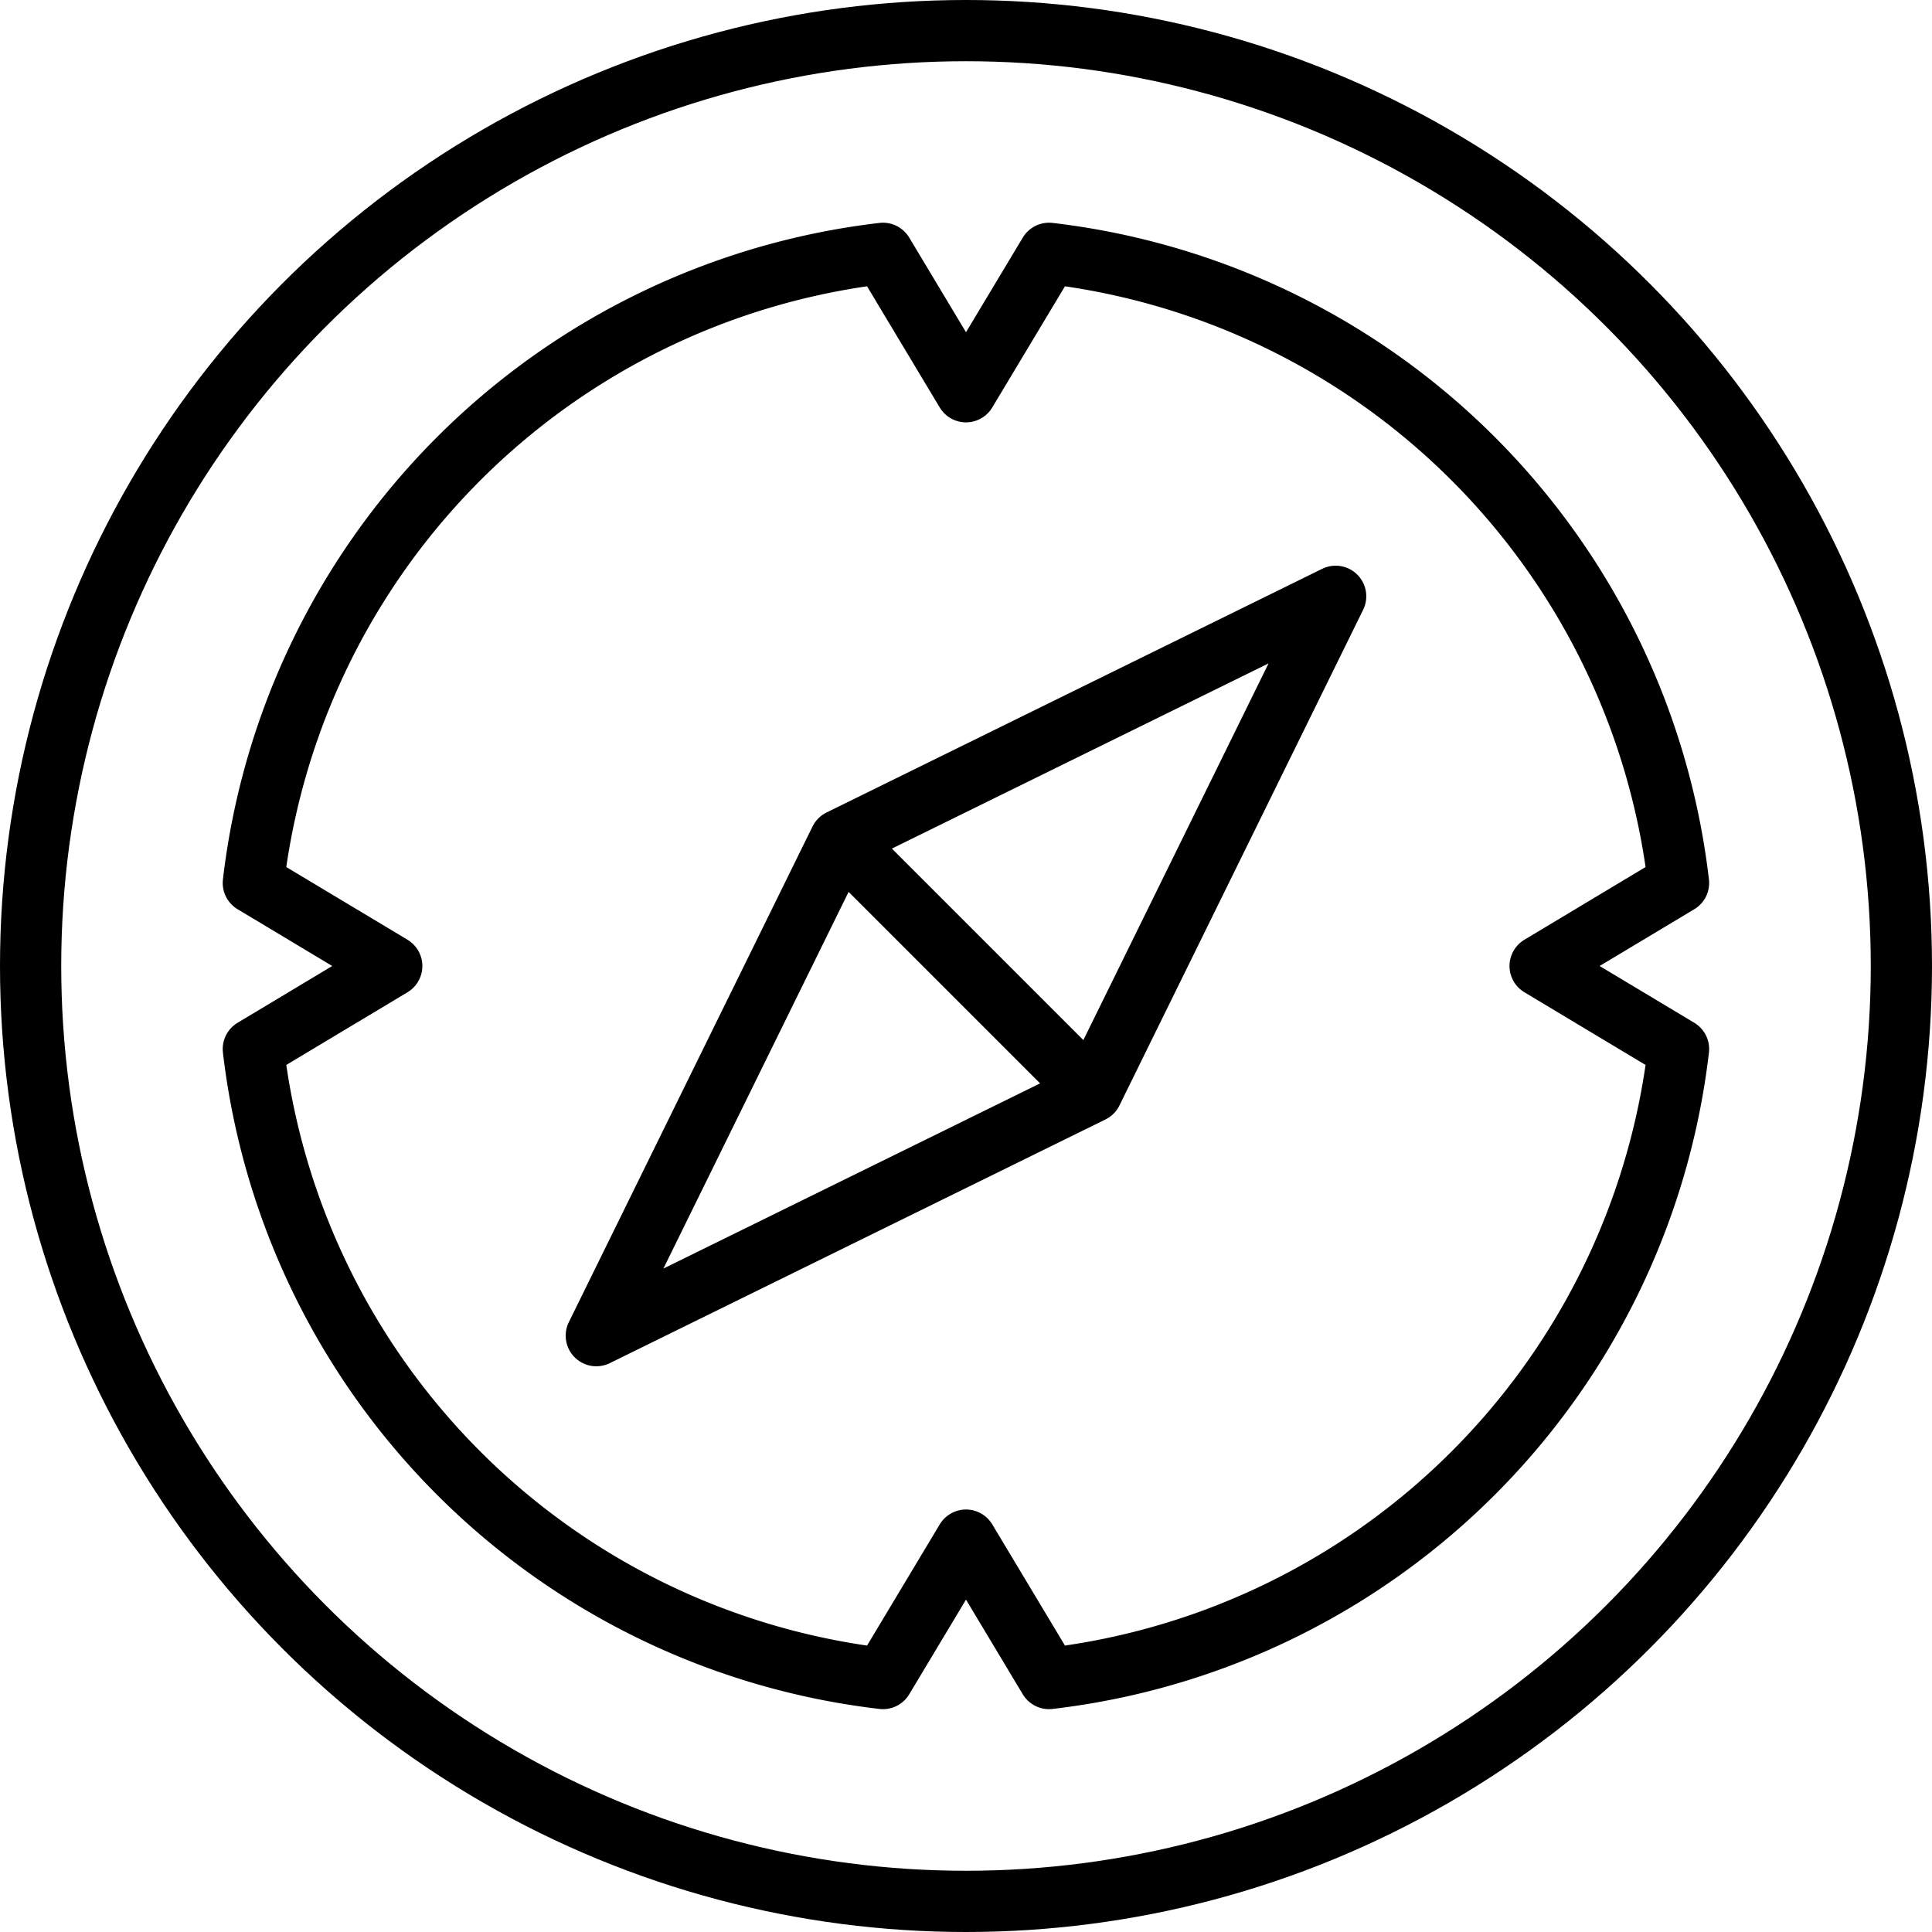
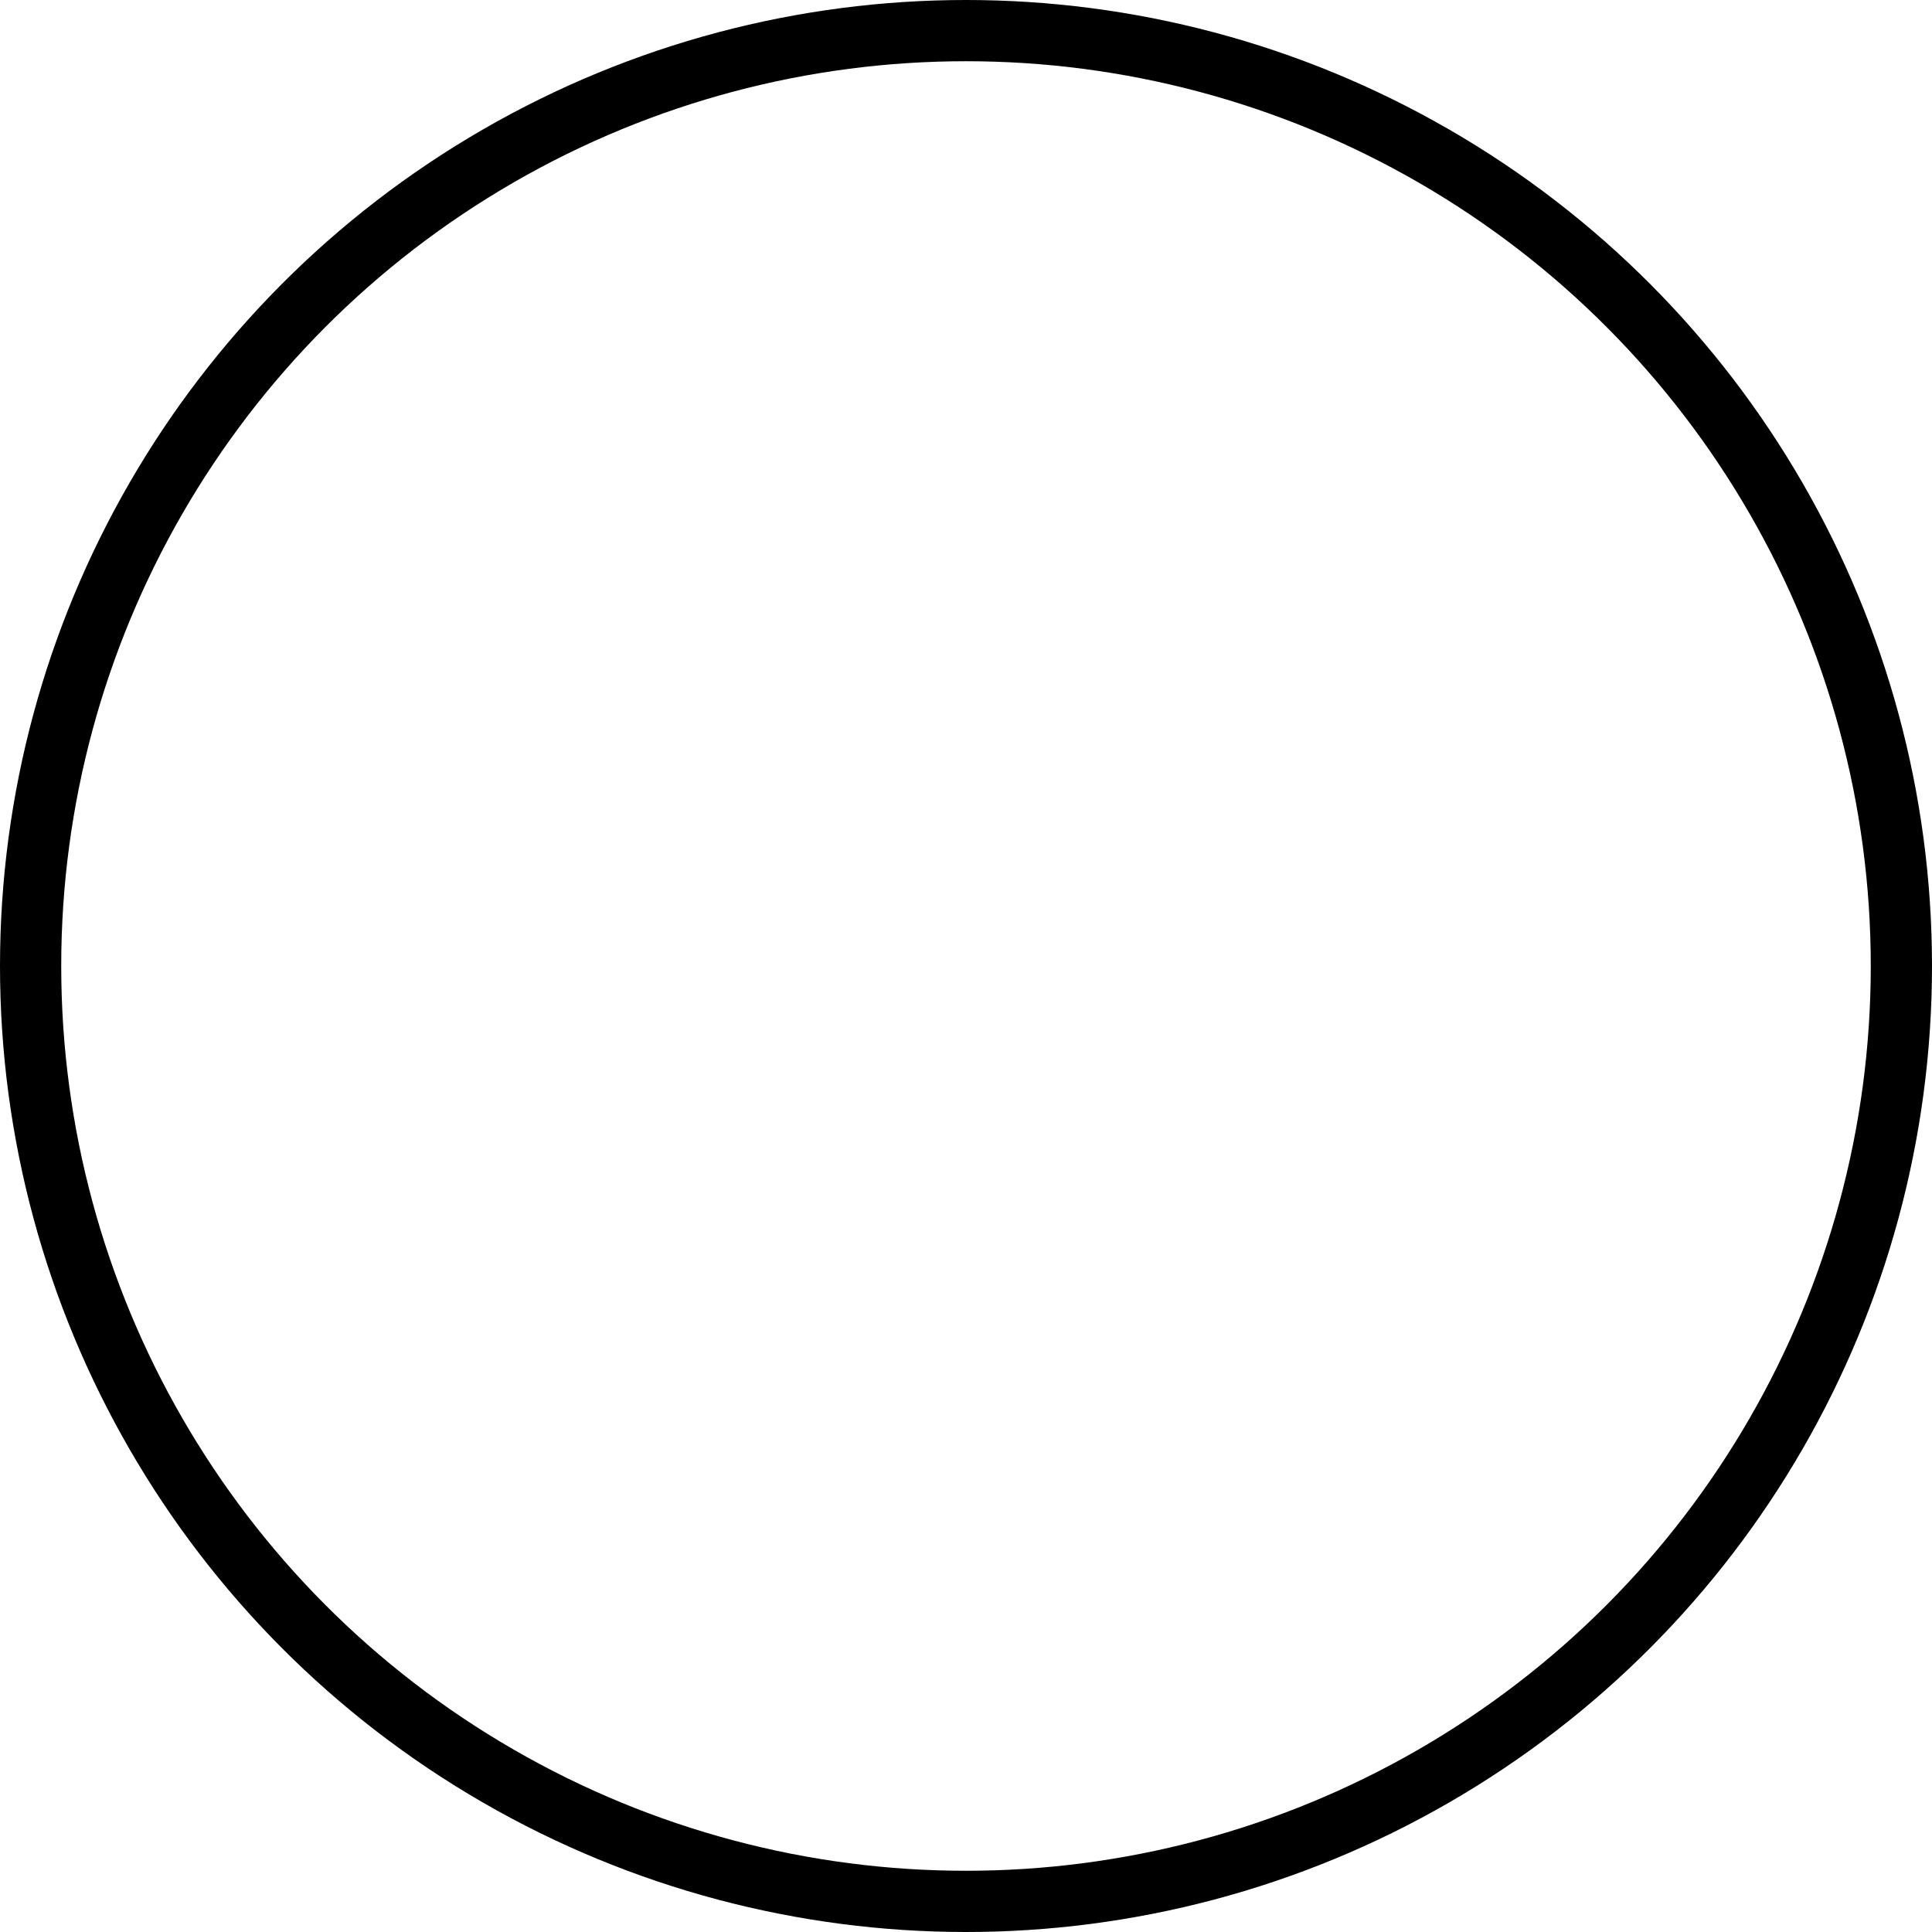
<svg xmlns="http://www.w3.org/2000/svg" width="56.8" height="56.8" viewBox="0 0 56.8 56.8">
  <defs>
    <style>.a{fill:none;stroke:#000;stroke-linejoin:round;stroke-width:1.8px;}</style>
  </defs>
  <g transform="translate(-511.1 -259.1)">
-     <path class="a" d="M546.437,272.7l-14.572,7.164L524.7,294.437l14.572-7.164Z" transform="translate(3.931 3.931)" />
-     <line class="a" x2="7.408" y2="7.408" transform="translate(535.796 283.796)" />
    <circle class="a" cx="27.5" cy="27.5" r="27.5" transform="translate(512 260)" />
-     <path class="a" d="M558.9,283.511A21.1,21.1,0,0,0,540.393,265l-2.441,4.069L535.511,265A21.1,21.1,0,0,0,517,283.511l4.069,2.441L517,288.393A21.1,21.1,0,0,0,535.511,306.9l2.441-4.069,2.441,4.069A21.1,21.1,0,0,0,558.9,288.393l-4.069-2.441Z" transform="translate(1.548 1.548)" />
  </g>
</svg>